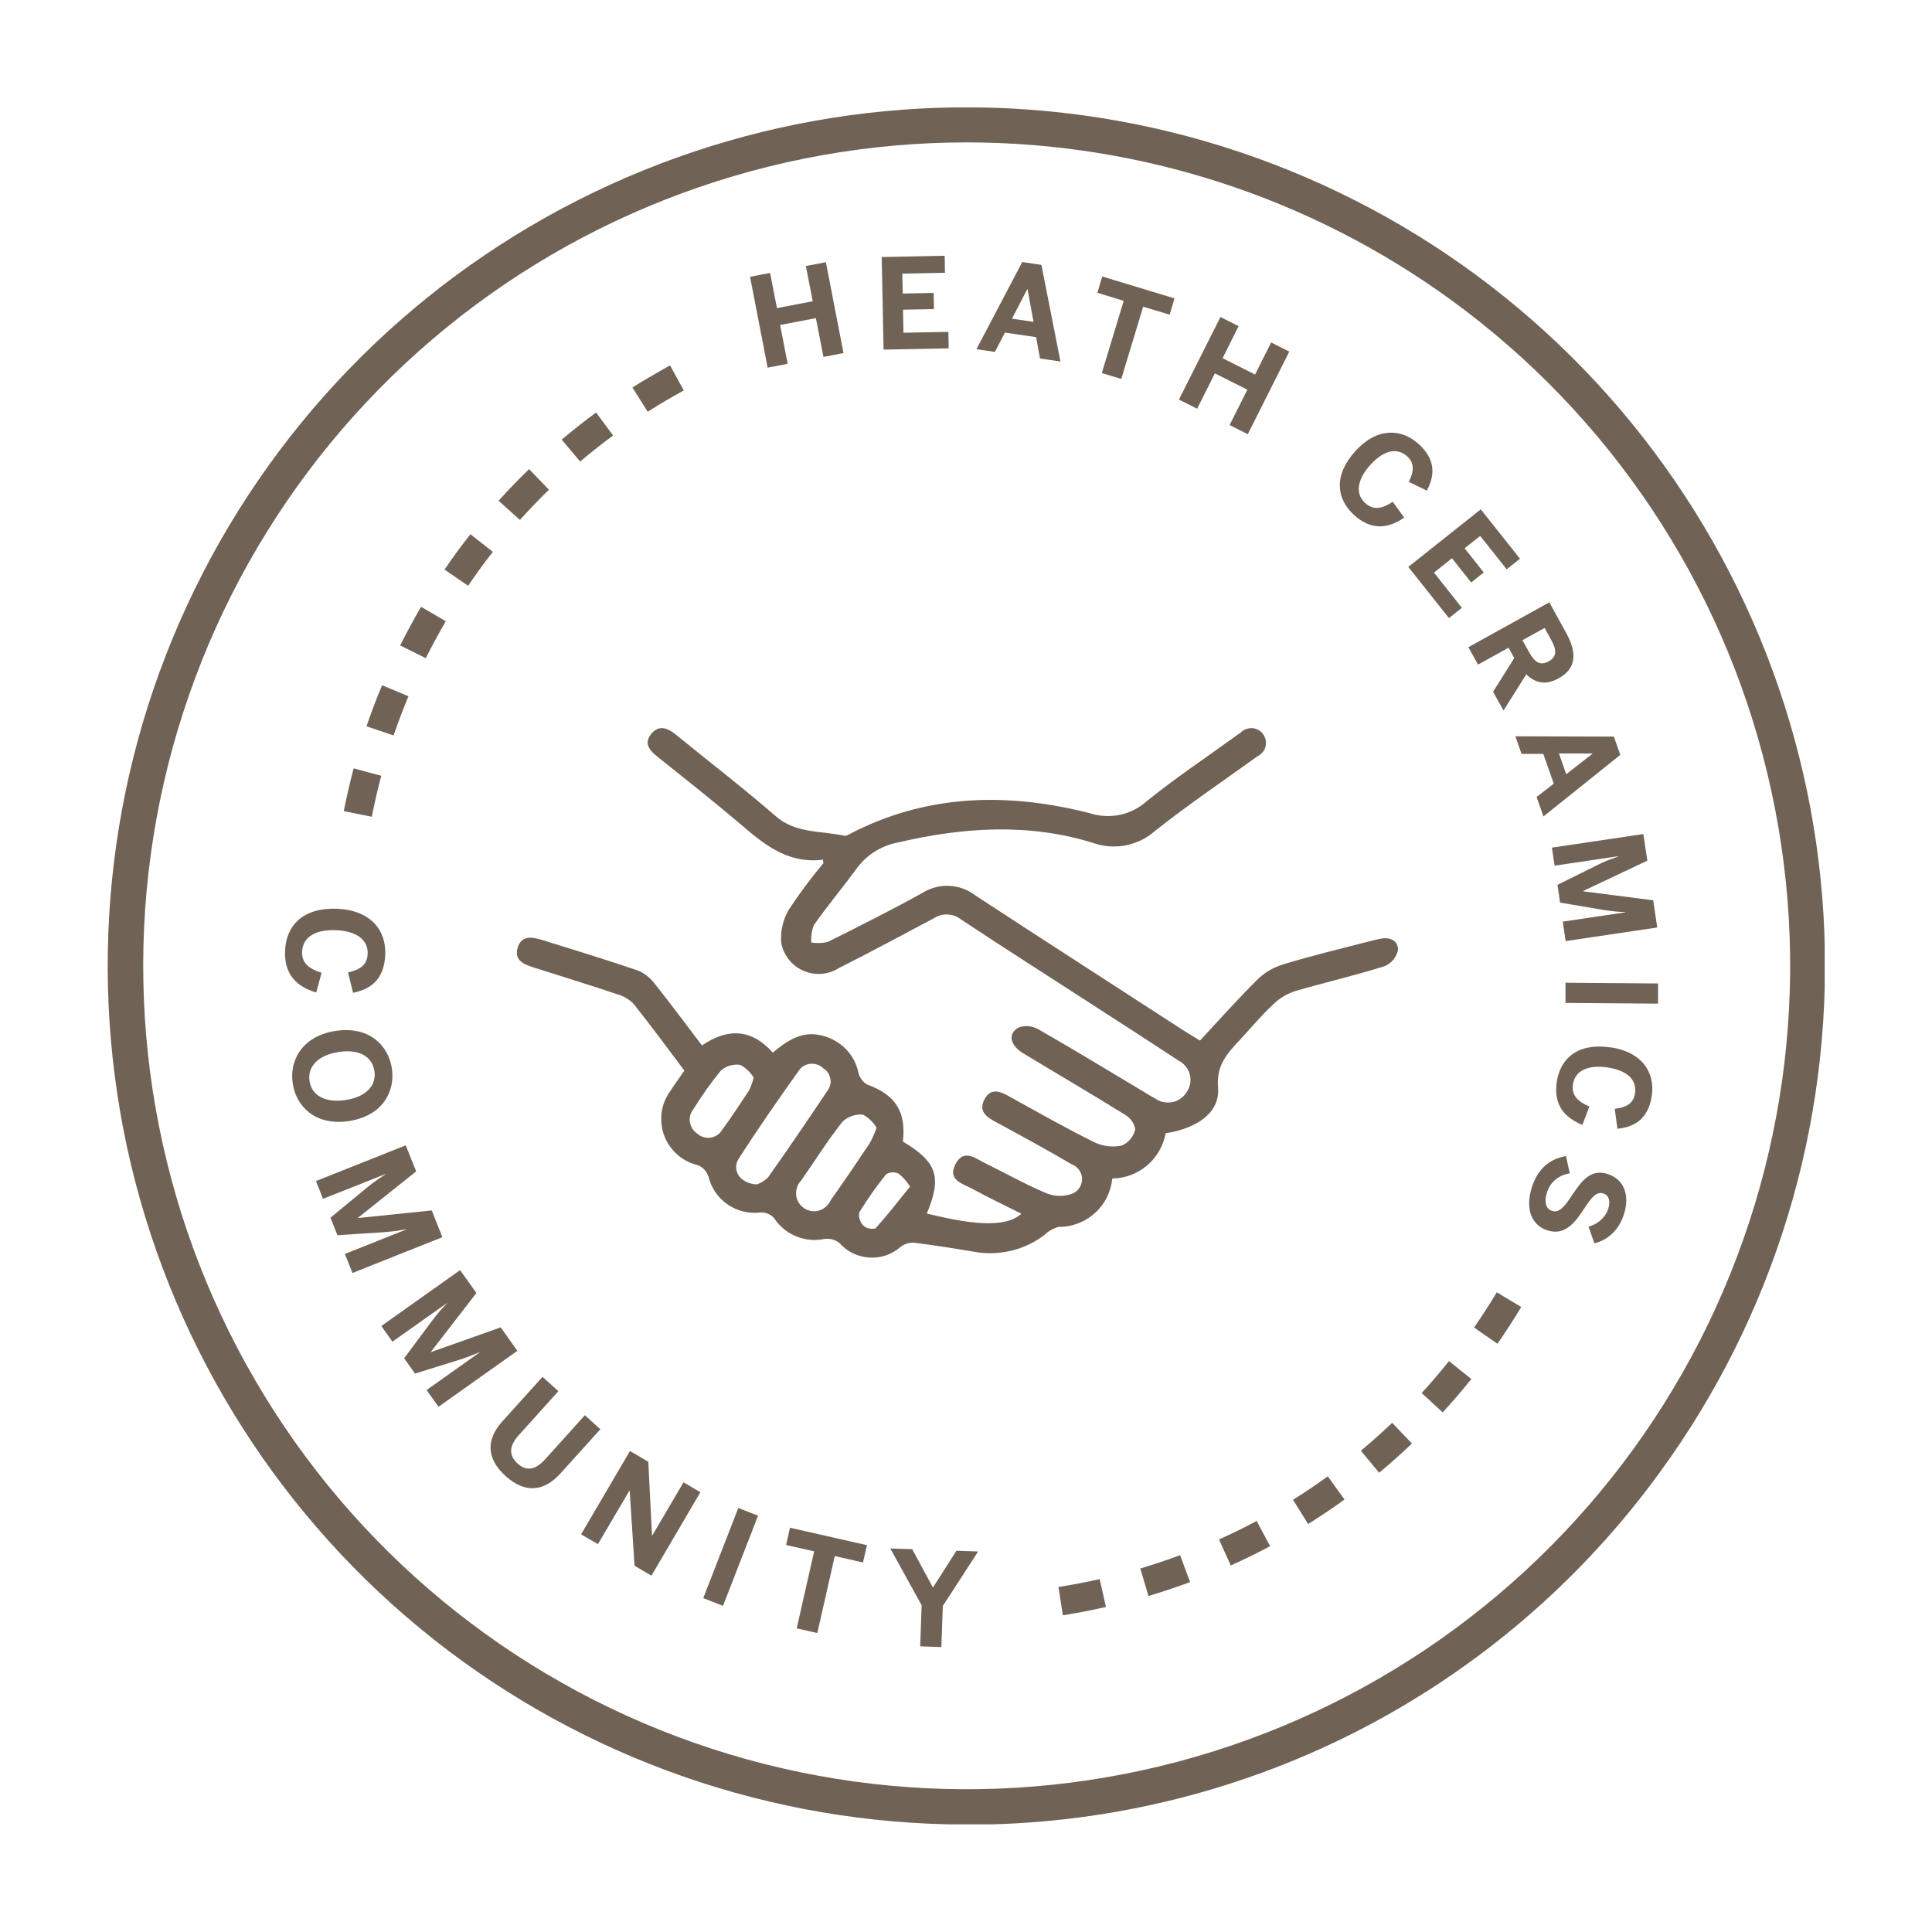
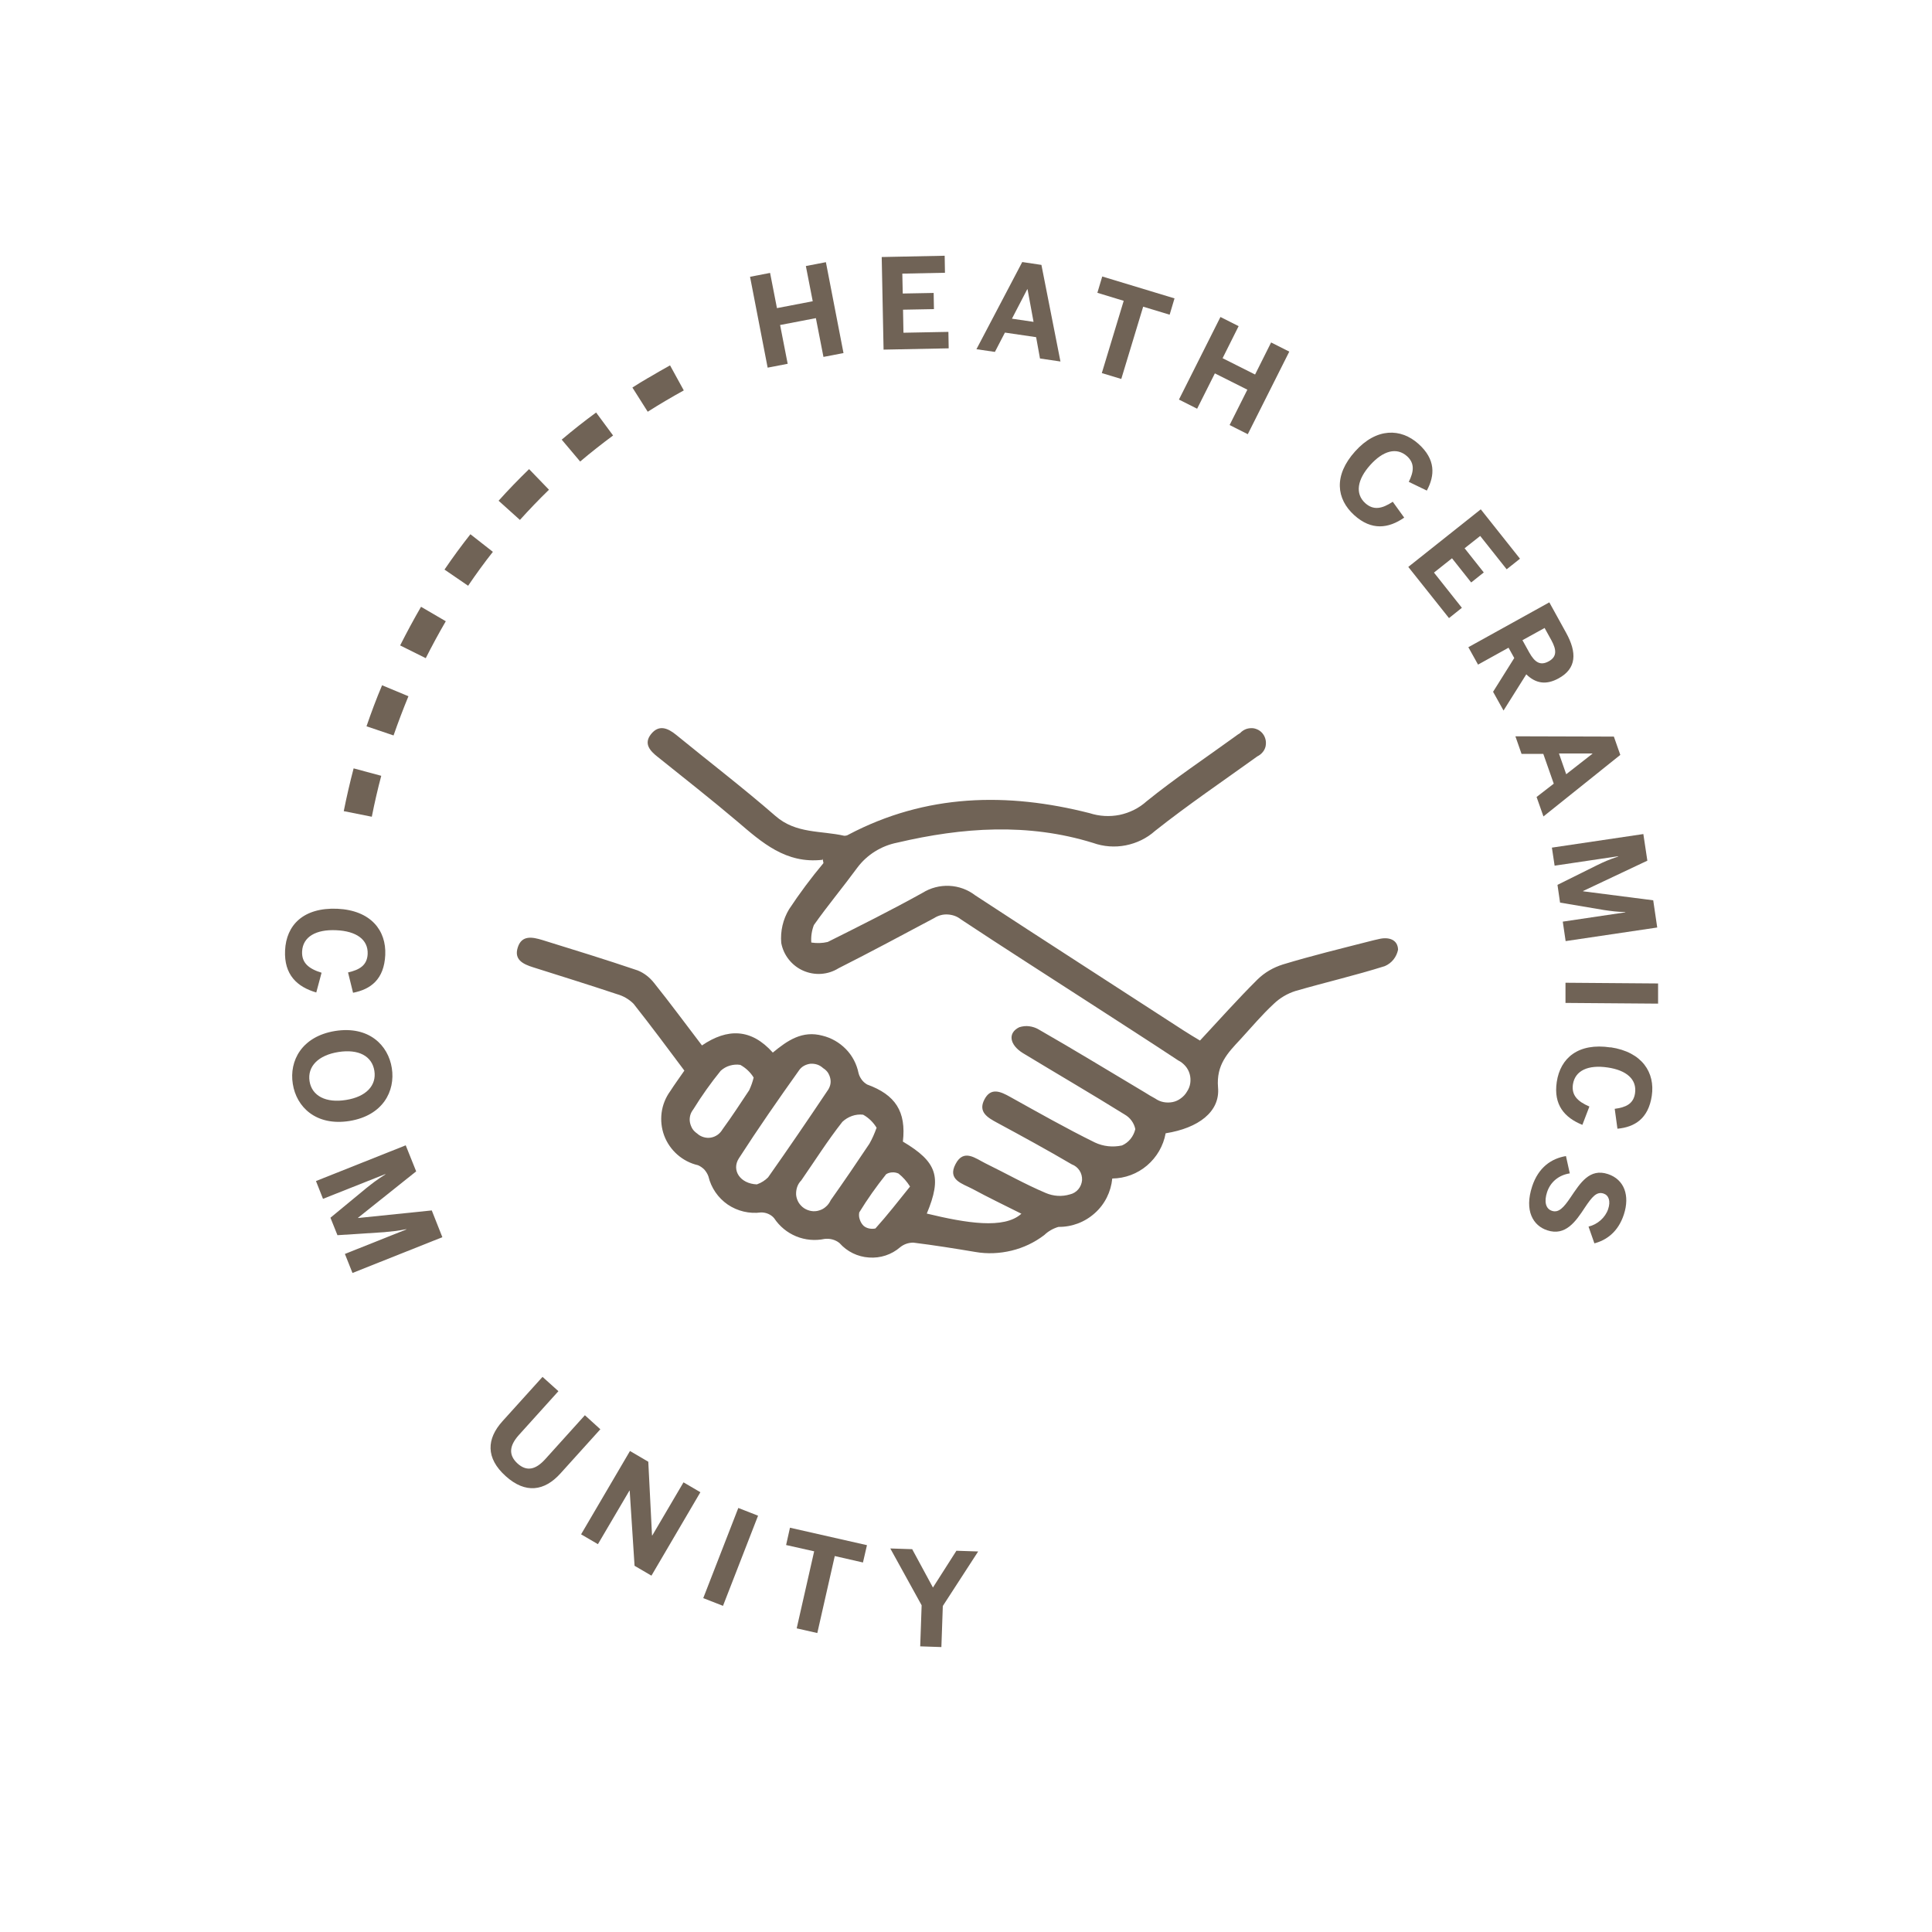
<svg xmlns="http://www.w3.org/2000/svg" id="Layer_2" viewBox="0 0 135 135">
  <defs>
    <style>.cls-1{clip-path:url(#clippath);}.cls-2{fill:none;}.cls-2,.cls-3,.cls-4{stroke-width:0px;}.cls-3{fill-rule:evenodd;}.cls-3,.cls-4{fill:#706356;}</style>
    <clipPath id="clippath">
-       <rect class="cls-2" x="7.5" y="7.51" width="120" height="119.97" />
-     </clipPath>
+       </clipPath>
  </defs>
  <path class="cls-4" d="M53.64,25.69l-1.23-6.35,1.4-.27.48,2.46,2.5-.48-.48-2.46,1.4-.27,1.23,6.35-1.4.27-.53-2.71-2.5.48.53,2.71-1.4.27Z" />
  <path class="cls-4" d="M61.74,24.42l-.13-6.46,4.4-.09.02,1.19-2.98.06.03,1.39,2.16-.04.02,1.13-2.16.04.03,1.61,3.14-.06.02,1.15-4.56.09Z" />
  <path class="cls-4" d="M68.23,24.4l3.2-6.09,1.34.2,1.33,6.75-1.43-.21-.27-1.49-2.18-.32-.7,1.35-1.3-.19ZM70.72,22.27l1.5.22-.42-2.28h-.02s-1.07,2.06-1.07,2.06Z" />
  <path class="cls-4" d="M76.99,26.07l1.53-5.05-1.84-.56.34-1.14,5.05,1.53-.34,1.14-1.85-.56-1.53,5.05-1.36-.41Z" />
  <path class="cls-4" d="M82.38,27.92l2.9-5.77,1.27.64-1.12,2.24,2.27,1.14,1.12-2.24,1.27.64-2.9,5.77-1.27-.64,1.24-2.47-2.27-1.14-1.24,2.47-1.27-.64Z" />
  <path class="cls-4" d="M94.69,31.54c1.5-1.67,3.2-1.62,4.42-.53,1.22,1.09,1.16,2.21.59,3.27l-1.26-.61c.34-.69.44-1.28-.12-1.79-.73-.65-1.67-.39-2.57.61-.91,1.01-1.08,2.01-.35,2.67.57.51,1.17.4,1.92-.1l.8,1.11c-1.1.76-2.28.92-3.49-.17-1.25-1.13-1.46-2.77.06-4.46Z" />
  <path class="cls-4" d="M98.41,39.61l5.06-4.02,2.74,3.45-.93.74-1.85-2.33-1.09.86,1.34,1.69-.88.7-1.34-1.69-1.26,1,1.95,2.46-.9.72-2.84-3.57Z" />
  <path class="cls-4" d="M102.61,45.22l5.65-3.13,1.17,2.12c.77,1.39.74,2.5-.52,3.19-.89.49-1.61.35-2.26-.28l-1.59,2.53-.73-1.31,1.48-2.36-.4-.72-2.13,1.18-.68-1.22ZM106.38,44.73l.47.85c.4.72.79.95,1.37.63.56-.31.57-.77.18-1.48l-.47-.85-1.54.85Z" />
  <path class="cls-4" d="M105.89,51.45l6.88.02.45,1.28-5.37,4.3-.48-1.36,1.2-.93-.73-2.08h-1.52s-.43-1.23-.43-1.23ZM108.94,52.67l.5,1.43,1.83-1.43v-.02s-2.33,0-2.33,0Z" />
  <path class="cls-4" d="M108.43,59.23l6.4-.95.28,1.86-4.49,2.12v.02s4.9.63,4.9.63l.28,1.9-6.4.95-.2-1.36,4.37-.65v-.02c-.57-.01-.99-.07-1.48-.14l-3.08-.52-.18-1.24,2.8-1.39c.46-.22.73-.35,1.44-.59v-.02s-4.44.66-4.44.66l-.19-1.26Z" />
  <path class="cls-4" d="M109.4,68.67l6.46.05v1.41s-6.47-.05-6.47-.05v-1.41Z" />
  <path class="cls-4" d="M112.54,73.18c2.22.33,3.12,1.78,2.88,3.39s-1.21,2.19-2.4,2.3l-.19-1.39c.77-.1,1.31-.34,1.42-1.09.14-.97-.6-1.61-1.92-1.8-1.35-.2-2.27.21-2.42,1.18-.11.75.31,1.19,1.15,1.55l-.49,1.28c-1.24-.5-2.03-1.39-1.79-3,.25-1.67,1.5-2.75,3.76-2.41Z" />
  <path class="cls-4" d="M109.42,80.77l.27,1.22c-.78.12-1.36.61-1.59,1.32-.2.62-.12,1.15.35,1.3.46.15.81-.22,1.3-.95.67-.99,1.32-2.05,2.61-1.62,1.14.38,1.54,1.5,1.11,2.82-.41,1.26-1.26,1.81-2.06,2.02l-.41-1.17c.63-.15,1.17-.63,1.37-1.22.19-.57.04-.97-.32-1.09-.49-.16-.81.24-1.3.97-.64.98-1.36,2.02-2.63,1.6-.99-.32-1.62-1.36-1.06-3.07.44-1.33,1.34-1.95,2.37-2.12Z" />
  <path class="cls-4" d="M23.57,63.5c2.35.11,3.43,1.52,3.35,3.23-.08,1.71-1.02,2.4-2.25,2.64l-.35-1.42c.79-.18,1.33-.49,1.37-1.28.05-1.02-.8-1.61-2.19-1.67-1.42-.07-2.34.46-2.39,1.48-.04.79.45,1.21,1.36,1.49l-.37,1.38c-1.34-.39-2.26-1.24-2.18-2.94.08-1.76,1.27-3.01,3.66-2.91Z" />
  <path class="cls-4" d="M23.42,72.04c2.34-.37,3.71.98,3.96,2.6.25,1.6-.62,3.31-2.96,3.69-2.34.37-3.71-.98-3.96-2.59-.26-1.61.62-3.32,2.96-3.7ZM24.18,76.86c1.4-.22,2.14-1.01,1.98-2.03-.16-1.04-1.11-1.54-2.51-1.32-1.4.22-2.18,1-2.02,2.04.16,1.03,1.15,1.54,2.55,1.31Z" />
  <path class="cls-4" d="M22.07,82.53l6.28-2.5.73,1.82-4.06,3.24v.02s5.15-.53,5.15-.53l.74,1.87-6.28,2.5-.53-1.33,4.29-1.71v-.02c-.59.12-1.03.16-1.55.21l-3.26.21-.49-1.22,2.52-2.08c.42-.33.66-.53,1.32-.95v-.02s-4.36,1.73-4.36,1.73l-.49-1.24Z" />
-   <path class="cls-4" d="M26.64,92.66l5.51-3.91,1.14,1.6-3.18,4.11v.02s4.88-1.73,4.88-1.73l1.16,1.64-5.51,3.91-.83-1.17,3.76-2.67h-.01c-.53.24-.96.39-1.44.55l-3.12.97-.76-1.07,1.95-2.62c.33-.42.51-.67,1.06-1.24h-.01s-3.82,2.7-3.82,2.7l-.77-1.09Z" />
  <path class="cls-4" d="M35.11,99.31l2.8-3.1,1.11,1-2.77,3.07c-.65.73-.74,1.38-.09,1.98.65.59,1.28.43,1.94-.3l2.77-3.07,1.08.98-2.79,3.09c-1.11,1.23-2.44,1.44-3.83.18-1.4-1.26-1.33-2.6-.22-3.83Z" />
  <path class="cls-4" d="M40.6,107.22l3.42-5.83,1.28.75.26,5.15h.02s2.18-3.71,2.18-3.71l1.18.69-3.42,5.83-1.18-.69-.34-5.25h-.02s-2.2,3.74-2.2,3.74l-1.18-.69Z" />
  <path class="cls-4" d="M49.14,111.67l2.45-6.3,1.38.54-2.45,6.3-1.38-.54Z" />
  <path class="cls-4" d="M55.67,113.78l1.22-5.38-1.96-.44.27-1.21,5.38,1.22-.28,1.21-1.97-.45-1.22,5.38-1.45-.33Z" />
  <path class="cls-4" d="M64.3,115.04l.1-2.87-2.19-3.97,1.53.05,1.45,2.68,1.64-2.57,1.52.05-2.47,3.81-.1,2.87-1.48-.05Z" />
  <rect class="cls-2" x="7.5" y="7.51" width="120" height="119.97" />
  <g class="cls-1">
    <path class="cls-3" d="M67.42,127.49c-13.47-.03-26.55-4.58-37.12-12.94-10.57-8.36-18.01-20.04-21.14-33.14-3.12-13.11-1.75-26.89,3.91-39.11,5.66-12.23,15.27-22.2,27.29-28.3,12.01-6.1,25.73-7.98,38.95-5.33,13.21,2.65,25.15,9.66,33.89,19.92,8.74,10.26,13.77,23.16,14.28,36.62s-3.52,26.71-11.45,37.6c-5.56,7.68-12.87,13.92-21.32,18.22-8.45,4.29-17.81,6.51-27.29,6.47h0ZM67.57,9.95c-13.7,0-26.95,4.88-37.37,13.77-10.42,8.89-17.33,21.21-19.48,34.74-2.15,13.53.6,27.38,7.76,39.07,7.15,11.68,18.24,20.43,31.27,24.67,13.03,4.24,27.14,3.69,39.8-1.55s23.03-14.82,29.26-27.03c6.22-12.21,7.89-26.23,4.69-39.55-3.19-13.32-11.04-25.07-22.12-33.12-9.82-7.14-21.65-10.99-33.8-11h0Z" />
  </g>
  <path class="cls-3" d="M57.47,60.08c-2.56.29-4.23-1.21-5.95-2.68-1.82-1.54-3.69-3.01-5.55-4.5-.55-.43-1.01-.93-.48-1.6.55-.69,1.17-.43,1.76.05,2.31,1.89,4.69,3.71,6.94,5.67,1.43,1.25,3.18,1.01,4.8,1.38.11,0,.21-.02.3-.08,5.41-2.85,11.08-2.97,16.85-1.5.68.22,1.4.26,2.1.12.7-.15,1.35-.47,1.88-.95,1.99-1.61,4.12-3.03,6.19-4.53.12-.09.23-.17.35-.24.1-.11.23-.2.37-.26.14-.06.29-.08.45-.08.15,0,.3.05.44.12.13.07.25.17.34.3.09.12.15.27.18.42.03.15.02.3-.01.45-.04.15-.11.29-.21.4-.1.12-.22.21-.36.28-2.39,1.72-4.84,3.38-7.15,5.21-.58.52-1.29.86-2.05,1.01-.76.15-1.55.09-2.28-.17-4.55-1.41-9.12-1.09-13.68-.02-1.12.22-2.13.85-2.81,1.77-.99,1.35-2.06,2.63-3.02,3.99-.15.39-.21.81-.18,1.22.38.06.78.05,1.15-.04,2.22-1.11,4.44-2.22,6.62-3.43.56-.35,1.21-.52,1.87-.49.66.03,1.29.26,1.81.66,4.84,3.17,9.72,6.3,14.57,9.45.36.23.72.45,1.14.7,1.34-1.44,2.64-2.9,4.02-4.27.5-.49,1.11-.84,1.78-1.05,2.01-.61,4.03-1.1,6.06-1.62.21-.06.42-.1.63-.15.68-.17,1.33.02,1.35.74-.05.25-.16.49-.32.69-.16.2-.37.36-.61.46-2.06.65-4.18,1.14-6.25,1.74-.56.18-1.07.48-1.5.89-.83.77-1.57,1.65-2.34,2.49-.88.94-1.69,1.77-1.56,3.35.16,1.71-1.38,2.85-3.66,3.21-.16.88-.62,1.67-1.3,2.25-.68.58-1.54.9-2.43.91-.09.93-.52,1.8-1.22,2.42-.7.63-1.6.97-2.54.96-.37.11-.71.3-.99.57-.68.52-1.46.89-2.29,1.09-.83.2-1.7.24-2.54.09-1.43-.24-2.87-.47-4.32-.65-.34,0-.66.11-.92.32-.6.52-1.38.78-2.18.72-.79-.05-1.53-.41-2.06-1.01-.15-.12-.31-.2-.49-.25-.18-.05-.37-.06-.55-.04-.66.14-1.36.08-1.99-.18-.63-.26-1.16-.7-1.54-1.27-.11-.13-.25-.23-.41-.3-.16-.07-.33-.1-.5-.1-.82.11-1.65-.09-2.33-.55-.68-.47-1.16-1.17-1.35-1.97-.06-.17-.16-.33-.28-.47-.13-.13-.28-.24-.45-.31-.53-.12-1.03-.38-1.44-.74-.41-.36-.73-.82-.92-1.33-.19-.51-.25-1.06-.18-1.6.07-.54.28-1.06.6-1.5.3-.47.64-.93.99-1.44-1.18-1.58-2.34-3.14-3.55-4.67-.32-.32-.72-.55-1.15-.67-1.95-.65-3.91-1.26-5.87-1.88-.7-.22-1.35-.53-1.07-1.39.28-.88,1.03-.72,1.7-.52,2.23.69,4.47,1.38,6.68,2.13.45.18.84.49,1.14.87,1.14,1.42,2.21,2.88,3.35,4.37,1.78-1.21,3.44-1.19,4.95.5,1.03-.85,2.06-1.56,3.47-1.18.62.15,1.19.48,1.64.94.45.46.75,1.04.88,1.67.04.17.12.32.22.46.1.14.23.25.38.34,1.98.72,2.74,1.89,2.5,3.99,2.39,1.42,2.74,2.47,1.67,5.03,2.74.66,5.4,1.11,6.61.01-1.18-.59-2.32-1.14-3.43-1.74-.68-.36-1.76-.62-1.17-1.73.57-1.1,1.4-.39,2.09-.05,1.41.69,2.77,1.46,4.21,2.07.54.23,1.13.27,1.69.1.23-.05.44-.18.59-.36s.24-.4.26-.64c.01-.24-.05-.47-.18-.67-.13-.2-.32-.35-.54-.43-1.72-1.01-3.46-1.96-5.22-2.91-.67-.36-1.33-.75-.89-1.61.45-.89,1.15-.56,1.81-.19,1.96,1.09,3.9,2.19,5.91,3.18.59.28,1.26.35,1.9.21.23-.1.44-.26.6-.46.16-.2.27-.43.33-.68-.04-.21-.13-.41-.26-.59-.13-.18-.29-.32-.48-.43-2.35-1.46-4.75-2.86-7.11-4.29-.94-.58-1.08-1.41-.26-1.81.22-.07.46-.1.69-.07.23.03.46.1.66.22,2.5,1.43,4.95,2.93,7.42,4.4.24.15.48.3.73.43.17.12.37.21.58.25.21.04.42.04.63,0,.21-.04.41-.13.58-.26.17-.12.32-.28.43-.47.12-.18.2-.38.23-.59.03-.21.02-.43-.04-.64-.06-.21-.16-.4-.3-.56-.14-.16-.31-.3-.5-.39-2.07-1.37-4.17-2.71-6.25-4.06-2.98-1.93-5.98-3.84-8.94-5.8-.26-.21-.58-.32-.92-.34-.33-.02-.66.07-.94.25-2.22,1.18-4.45,2.38-6.69,3.51-.37.23-.78.36-1.21.39-.43.03-.86-.05-1.25-.22-.39-.17-.74-.44-1.01-.78-.27-.34-.45-.73-.53-1.16-.07-.82.12-1.65.55-2.36.74-1.12,1.54-2.19,2.4-3.22-.02-.1-.04-.21-.06-.31h0ZM52.91,82.75c.29-.1.55-.27.76-.48,1.41-2,2.78-4.01,4.14-6.04.09-.12.16-.26.2-.41.04-.15.04-.3.01-.45-.03-.15-.09-.29-.17-.42-.09-.13-.2-.23-.33-.31-.12-.11-.26-.2-.41-.25-.15-.05-.32-.07-.48-.06-.16.02-.32.07-.46.15-.14.08-.26.19-.35.33-1.44,2.02-2.85,4.05-4.19,6.13-.53.82.08,1.78,1.27,1.82h0ZM61.27,78.83c-.23-.39-.56-.72-.96-.94-.26-.03-.53,0-.78.09-.25.09-.48.23-.67.41-1.03,1.31-1.92,2.72-2.87,4.09-.13.13-.23.29-.29.47-.06.18-.08.36-.07.55.02.19.08.36.17.52.1.16.23.3.38.4.15.1.33.17.51.2.18.03.37.02.55-.04.18-.05.34-.14.48-.27.14-.12.25-.28.33-.45.92-1.3,1.82-2.62,2.7-3.94.2-.35.36-.72.5-1.11h0ZM52.66,75.29c-.23-.37-.55-.67-.93-.88-.24-.04-.49-.02-.73.05s-.45.19-.64.36c-.69.85-1.33,1.75-1.91,2.69-.1.13-.18.27-.22.43s-.05.32-.02.48c.03.16.09.31.17.45.09.14.21.25.34.34.13.12.28.2.45.25.17.05.34.06.51.03.17-.03.33-.1.47-.2.14-.1.25-.23.34-.38.65-.89,1.25-1.81,1.86-2.73.13-.28.24-.58.31-.88h0ZM63.59,82.91c-.22-.35-.49-.66-.81-.91-.14-.06-.29-.09-.44-.08s-.3.05-.42.13c-.68.85-1.31,1.74-1.88,2.67-.03.17-.02.34.04.5.05.16.14.31.26.43.11.1.25.16.39.19.14.03.3.03.44,0,.83-.92,1.6-1.91,2.42-2.93h0Z" />
-   <path class="cls-4" d="M76.01,112.56c-.58.11-1.16.22-1.74.31l-.31-1.98c.96-.15,1.93-.33,2.88-.55l.44,1.95c-.42.09-.85.18-1.27.27ZM80.25,111.52l-.57-1.92c.93-.28,1.87-.59,2.78-.93l.7,1.88c-.95.35-1.93.68-2.91.97ZM86,109.39l-.82-1.82c.89-.4,1.77-.83,2.63-1.29l.94,1.76c-.9.48-1.82.93-2.75,1.35ZM91.41,106.5l-1.06-1.7c.82-.51,1.64-1.07,2.43-1.64l1.17,1.62c-.83.6-1.68,1.17-2.54,1.71ZM96.37,102.91l-1.28-1.54c.75-.62,1.48-1.28,2.19-1.95l1.38,1.45c-.74.7-1.51,1.39-2.29,2.04ZM100.81,98.69l-1.47-1.35c.66-.72,1.3-1.47,1.91-2.23l1.56,1.25c-.64.8-1.31,1.58-2,2.33ZM104.64,93.9l-1.64-1.14c.56-.8,1.09-1.63,1.59-2.46l1.71,1.03c-.53.87-1.09,1.74-1.67,2.57Z" />
  <path class="cls-4" d="M45.29,26.41c.51-.3,1.02-.6,1.53-.88l.96,1.75c-.85.47-1.7.97-2.52,1.49l-1.07-1.69c.36-.23.73-.46,1.11-.68ZM41.65,28.82l1.19,1.61c-.78.58-1.56,1.19-2.3,1.82l-1.29-1.53c.78-.66,1.59-1.3,2.41-1.9ZM36.97,32.78l1.39,1.44c-.7.68-1.38,1.39-2.03,2.11l-1.49-1.34c.68-.76,1.4-1.5,2.13-2.21ZM32.87,37.33l1.57,1.23c-.6.76-1.18,1.56-1.73,2.37l-1.65-1.13c.57-.84,1.18-1.67,1.81-2.47ZM29.42,42.4l1.73,1.01c-.49.84-.96,1.71-1.4,2.58l-1.79-.89c.46-.91.95-1.82,1.46-2.7ZM26.69,47.88l1.85.77c-.37.9-.72,1.82-1.04,2.74l-1.89-.64c.33-.96.69-1.93,1.09-2.87ZM24.71,53.69l1.93.52c-.25.94-.47,1.9-.66,2.86l-1.96-.39c.2-1,.43-2,.69-2.99Z" />
</svg>